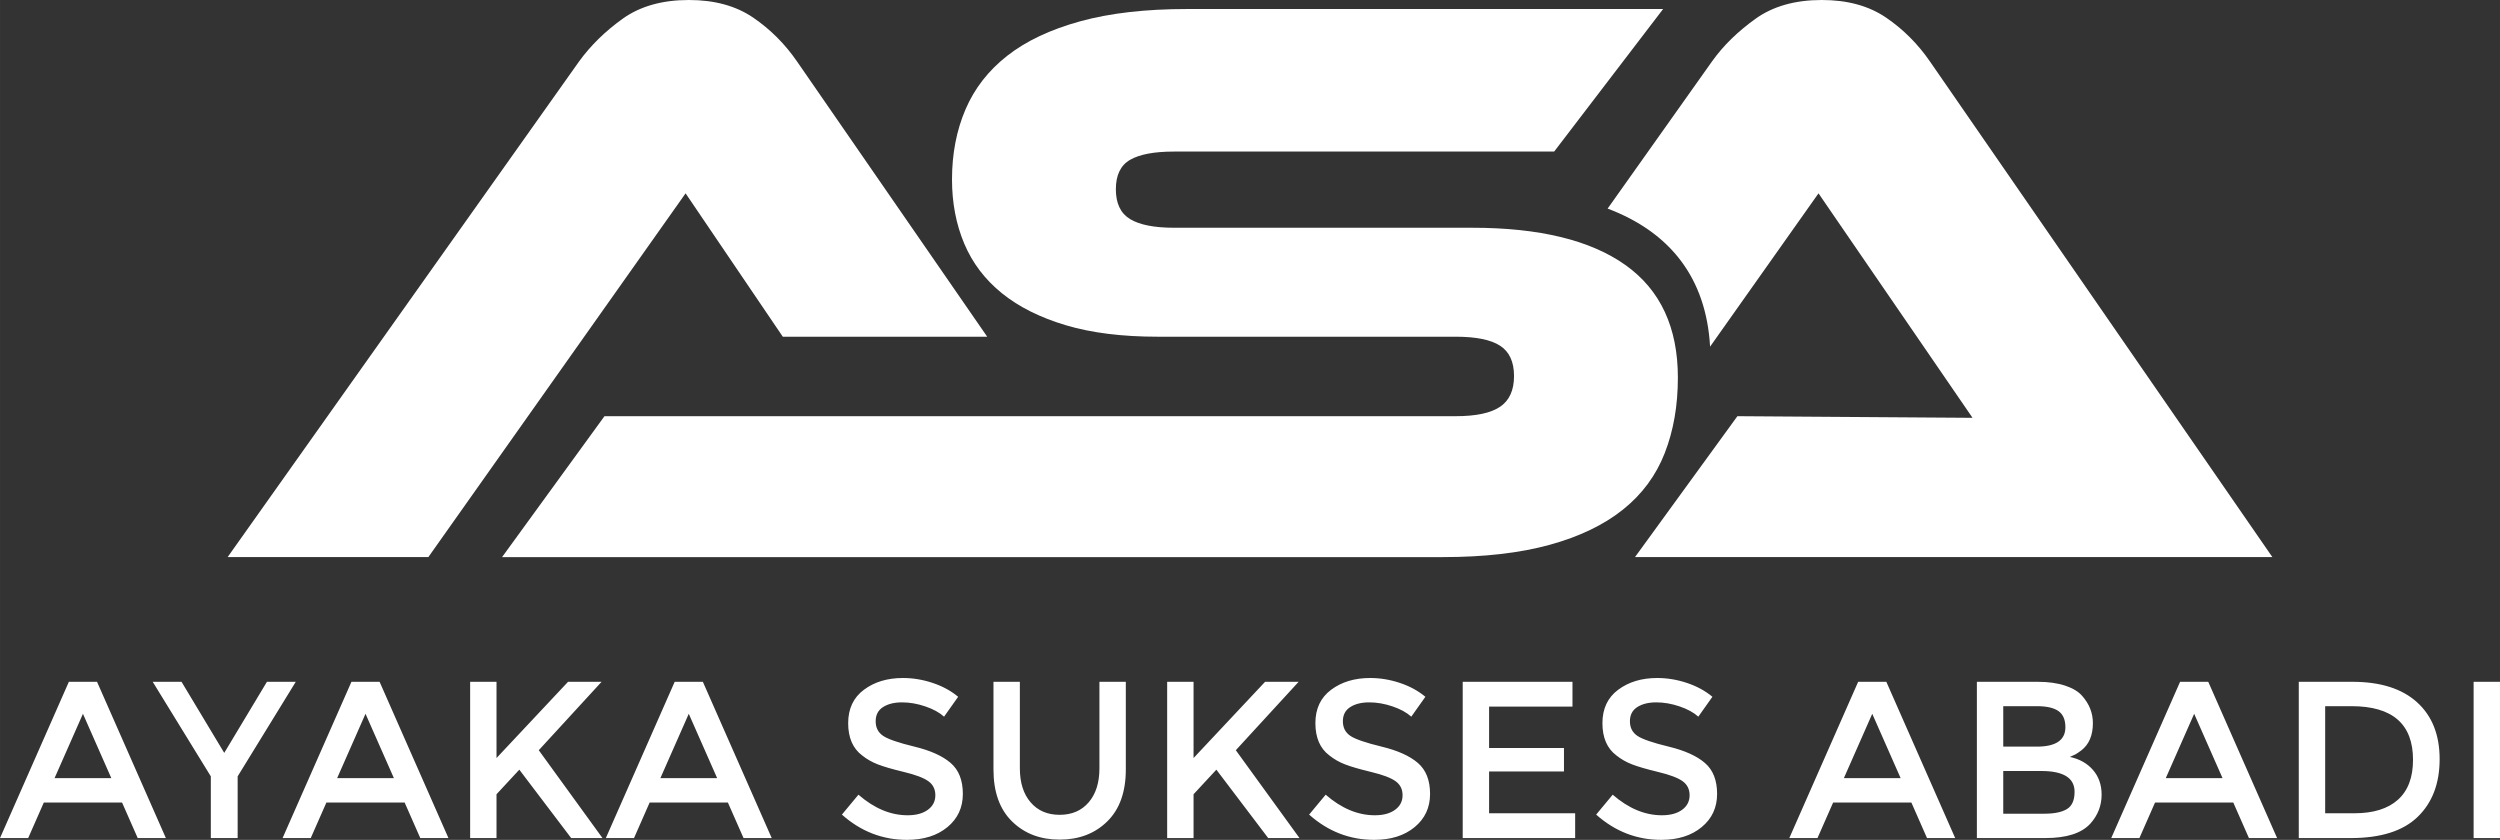
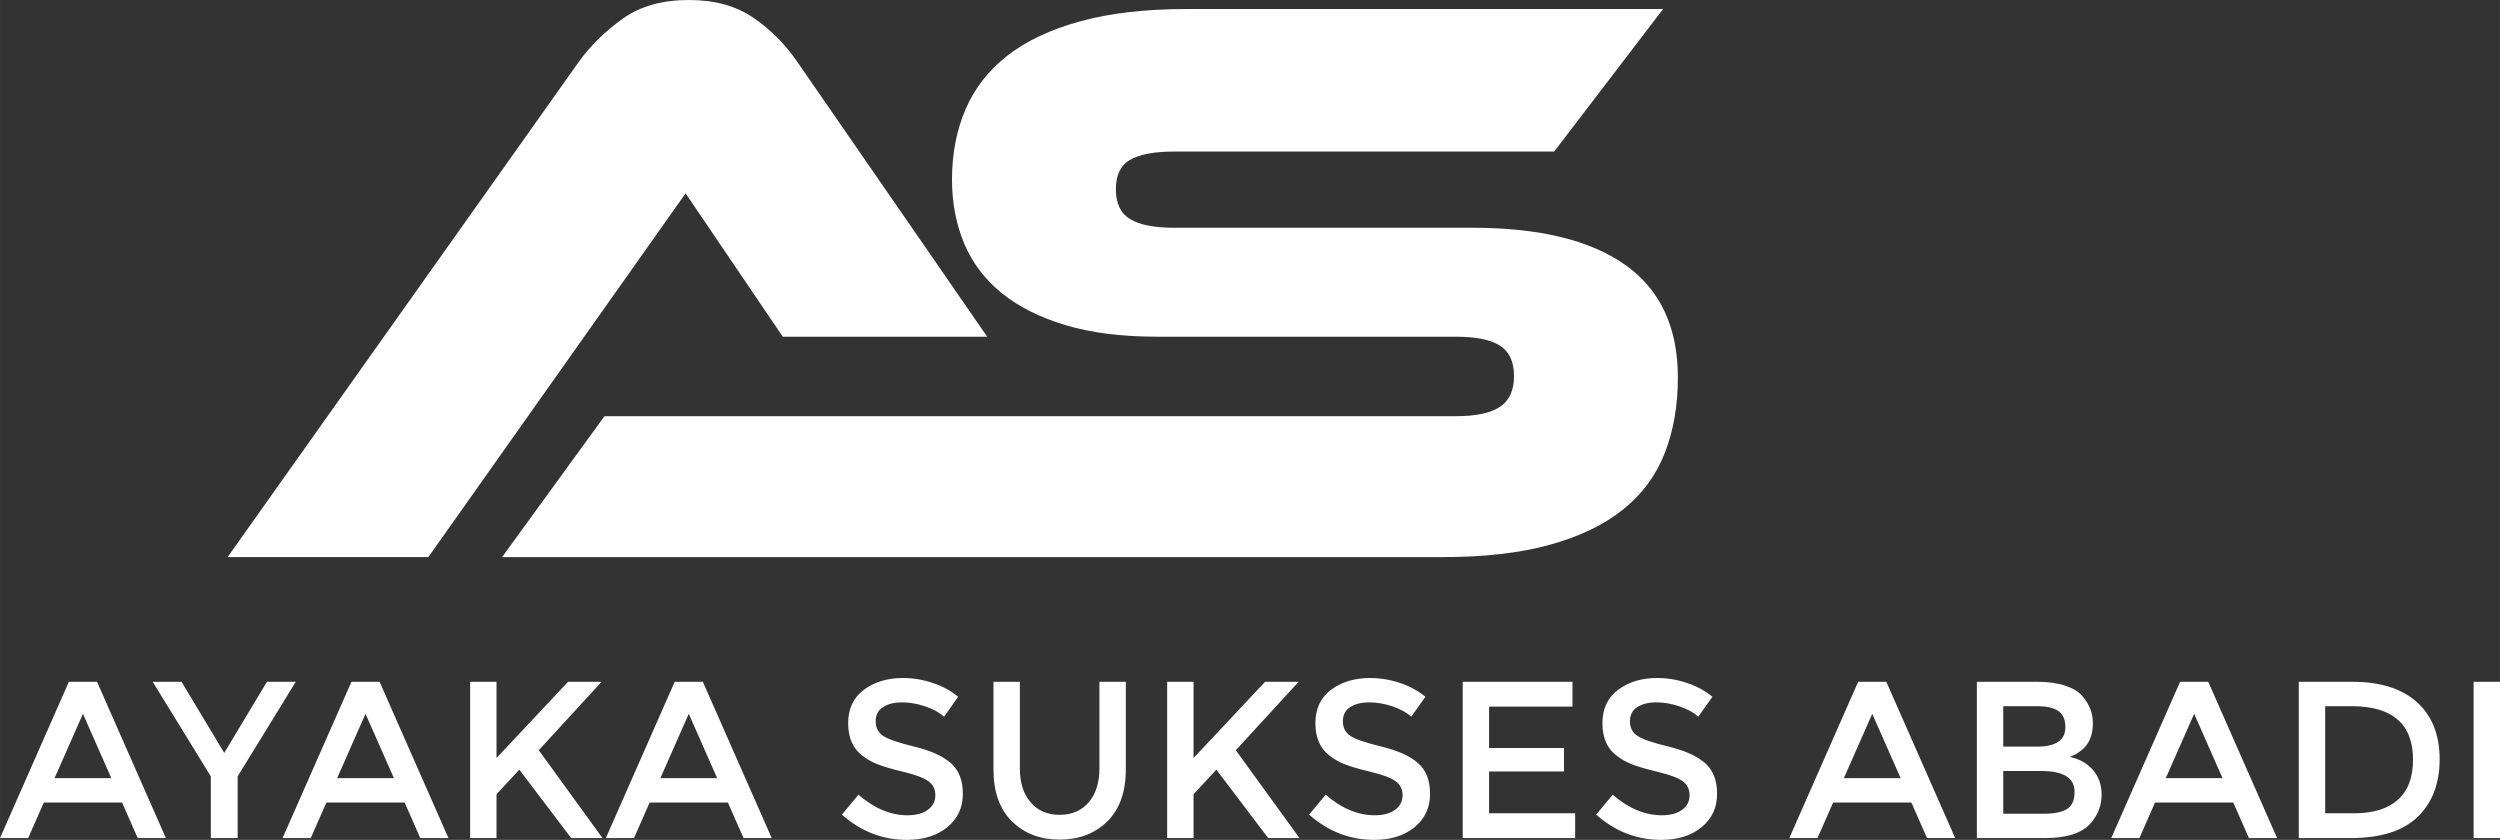
<svg xmlns="http://www.w3.org/2000/svg" xml:space="preserve" width="606.202mm" height="203.65mm" version="1.1" style="shape-rendering:geometricPrecision; text-rendering:geometricPrecision; image-rendering:optimizeQuality; fill-rule:evenodd; clip-rule:evenodd" viewBox="0 0 152822 51340">
  <rect x="0" y="0" width="152822" height="51340" fill="#333333" stroke="none" />
  <defs>
    <style type="text/css">
   
    .fil0 {fill:white}
   
  </style>
  </defs>
  <g id="Layer_x0020_1">
    <g id="_342768032">
      <path class="fil0" d="M2678 49058l-956 2173 -1722 0 4209 -9553 1722 0 4209 9553 -1722 0 -957 -2173 -4783 0zm4127 -1490l-1735 -3935 -1736 3935 3471 0zm7722 3663l-1640 0 0 -3772 -3553 -5781 1762 0 2611 4346 2610 -4346 1763 0 -3553 5781 0 3772zm5425 -2173l-957 2173 -1722 0 4210 -9553 1721 0 4209 9553 -1722 0 -956 -2173 -4783 0zm4127 -1490l-1736 -3935 -1735 3935 3471 0zm4660 -5890l1612 0 0 4660 4373 -4660 2050 0 -3840 4182 3895 5371 -1913 0 -3171 -4182 -1394 1503 0 2679 -1612 0 0 -9553zm10973 7380l-956 2173 -1722 0 4209 -9553 1722 0 4209 9553 -1722 0 -957 -2173 -4783 0zm4127 -1490l-1735 -3935 -1736 3935 3471 0zm11295 -4633c-469,0 -854,96 -1154,287 -301,192 -451,481 -451,868 0,388 150,684 451,889 300,205 940,425 1919,662 980,237 1718,570 2214,998 497,428 745,1059 745,1893 0,833 -314,1510 -943,2029 -629,519 -1453,779 -2473,779 -1494,0 -2820,-515 -3977,-1544l1011 -1217c966,839 1968,1258 3007,1258 519,0 931,-112 1236,-335 306,-223 458,-519 458,-888 0,-369 -143,-656 -430,-861 -287,-205 -782,-392 -1483,-561 -701,-168 -1234,-323 -1599,-464 -365,-141 -688,-326 -970,-554 -565,-428 -847,-1084 -847,-1968 0,-883 321,-1564 963,-2042 642,-479 1437,-718 2385,-718 610,0 1216,100 1817,301 602,200 1121,483 1558,847l-861 1216c-282,-255 -665,-464 -1148,-628 -483,-164 -959,-247 -1428,-247zm7865 6109c437,510 1029,765 1776,765 747,0 1339,-255 1777,-765 437,-510 655,-1203 655,-2077l0 -5289 1613 0 0 5357c0,1376 -378,2435 -1134,3177 -756,743 -1727,1114 -2911,1114 -1184,0 -2155,-371 -2911,-1114 -756,-742 -1134,-1801 -1134,-3177l0 -5357 1613 0 0 5289c0,874 218,1567 656,2077zm8349 -7366l1613 0 0 4660 4373 -4660 2050 0 -3840 4182 3894 5371 -1913 0 -3170 -4182 -1394 1503 0 2679 -1613 0 0 -9553zm12347 1257c-469,0 -854,96 -1155,287 -300,192 -451,481 -451,868 0,388 151,684 451,889 301,205 941,425 1920,662 980,237 1718,570 2214,998 497,428 745,1059 745,1893 0,833 -314,1510 -943,2029 -629,519 -1453,779 -2474,779 -1493,0 -2819,-515 -3976,-1544l1011 -1217c966,839 1968,1258 3007,1258 519,0 931,-112 1236,-335 305,-223 458,-519 458,-888 0,-369 -143,-656 -430,-861 -287,-205 -782,-392 -1483,-561 -702,-168 -1235,-323 -1599,-464 -365,-141 -688,-326 -970,-554 -565,-428 -847,-1084 -847,-1968 0,-883 320,-1564 963,-2042 642,-479 1437,-718 2385,-718 610,0 1216,100 1817,301 601,200 1121,483 1558,847l-861 1216c-282,-255 -665,-464 -1148,-628 -483,-164 -959,-247 -1428,-247zm12429 -1257l0 1517 -5097 0 0 2528 4577 0 0 1435 -4577 0 0 2556 5261 0 0 1517 -6874 0 0 -9553 6710 0zm5117 1257c-469,0 -854,96 -1154,287 -301,192 -451,481 -451,868 0,388 150,684 451,889 300,205 940,425 1920,662 979,237 1717,570 2213,998 497,428 745,1059 745,1893 0,833 -314,1510 -943,2029 -628,519 -1453,779 -2473,779 -1494,0 -2820,-515 -3977,-1544l1011 -1217c966,839 1968,1258 3007,1258 519,0 931,-112 1237,-335 305,-223 457,-519 457,-888 0,-369 -143,-656 -430,-861 -287,-205 -781,-392 -1483,-561 -701,-168 -1234,-323 -1599,-464 -364,-141 -688,-326 -970,-554 -565,-428 -847,-1084 -847,-1968 0,-883 321,-1564 963,-2042 643,-479 1437,-718 2385,-718 610,0 1216,100 1817,301 602,200 1121,483 1558,847l-861 1216c-282,-255 -665,-464 -1148,-628 -482,-164 -958,-247 -1428,-247zm10817 6123l-957 2173 -1722 0 4209 -9553 1722 0 4209 9553 -1722 0 -956 -2173 -4783 0zm4127 -1490l-1736 -3935 -1735 3935 3471 0zm8841 3663l-4181 0 0 -9553 3717 0c647,0 1205,78 1674,233 469,155 817,364 1045,628 438,492 656,1048 656,1667 0,747 -237,1303 -710,1668 -174,127 -292,207 -356,239 -64,32 -177,84 -341,157 592,128 1063,394 1414,799 351,406 526,909 526,1510 0,665 -228,1253 -683,1763 -538,593 -1458,889 -2761,889zm-2569 -5590l2050 0c1166,0 1749,-396 1749,-1189 0,-455 -141,-783 -423,-984 -283,-200 -720,-300 -1312,-300l-2064 0 0 2473zm0 4100l2528 0c593,0 1046,-93 1360,-280 314,-187 472,-540 472,-1059 0,-848 -679,-1271 -2036,-1271l-2324 0 0 2610zm9279 -683l-956 2173 -1722 0 4209 -9553 1722 0 4209 9553 -1722 0 -957 -2173 -4783 0zm4127 -1490l-1735 -3935 -1736 3935 3471 0zm7940 -5890c1713,0 3029,417 3950,1251 920,833 1380,1992 1380,3477 0,1486 -447,2661 -1340,3526 -892,866 -2259,1299 -4099,1299l-3171 0 0 -9553 3280 0zm3703 4770c0,-2187 -1252,-3280 -3757,-3280l-1613 0 0 6546 1790 0c1157,0 2043,-276 2658,-827 615,-551 922,-1365 922,-2439zm3704 -4770l1612 0 0 9553 -1612 0 0 -9553z" />
      <g>
        <path class="fil0" d="M30691 34055l6260 -8614 3962 0 22789 0 11007 0 14286 0c1235,0 2136,-192 2704,-576 567,-384 852,-1010 852,-1878 0,-868 -284,-1486 -852,-1853 -568,-367 -1469,-551 -2704,-551l-18230 0c-2170,0 -4039,-233 -5609,-701 -1569,-467 -2871,-1118 -3906,-1953 -1035,-835 -1803,-1845 -2304,-3030 -500,-1185 -751,-2496 -751,-3931 0,-1569 276,-2997 826,-4282 551,-1286 1403,-2379 2555,-3280 1151,-902 2637,-1603 4457,-2104 1819,-501 3998,-751 6535,-751l29097 0 -6661 8714 -23237 0c-1202,0 -2095,167 -2679,501 -585,334 -877,935 -877,1803 0,868 292,1477 877,1828 584,350 1477,525 2679,525l18229 0c4107,0 7229,760 9365,2279 2137,1519 3206,3815 3206,6886 0,1703 -268,3239 -802,4608 -534,1369 -1385,2520 -2554,3455 -1168,935 -2662,1653 -4482,2154 -1820,501 -3998,751 -6536,751l-18539 0 -35402 0 -3561 0z" />
-         <path class="fil0" d="M99945 34055l6261 -8614 14373 100 -9416 -13722 -6627 9371c-239,-4190 -2429,-6989 -6263,-8439l6380 -8995c692,-975 1586,-1836 2654,-2604 1069,-768 2421,-1152 4057,-1152 1569,0 2879,359 3931,1077 1052,718 1945,1611 2680,2679l20933 30299 -38963 0z" />
        <path class="fil0" d="M47851 20583l-1955 -2883 -3987 -5881 -15725 22236 -12270 0 21484 -30299c702,-968 1586,-1836 2655,-2604 1068,-768 2420,-1152 4056,-1152 1569,0 2880,359 3932,1077 1051,718 1944,1611 2679,2679l11626 16827 -12495 0z" />
      </g>
    </g>
  </g>
</svg>